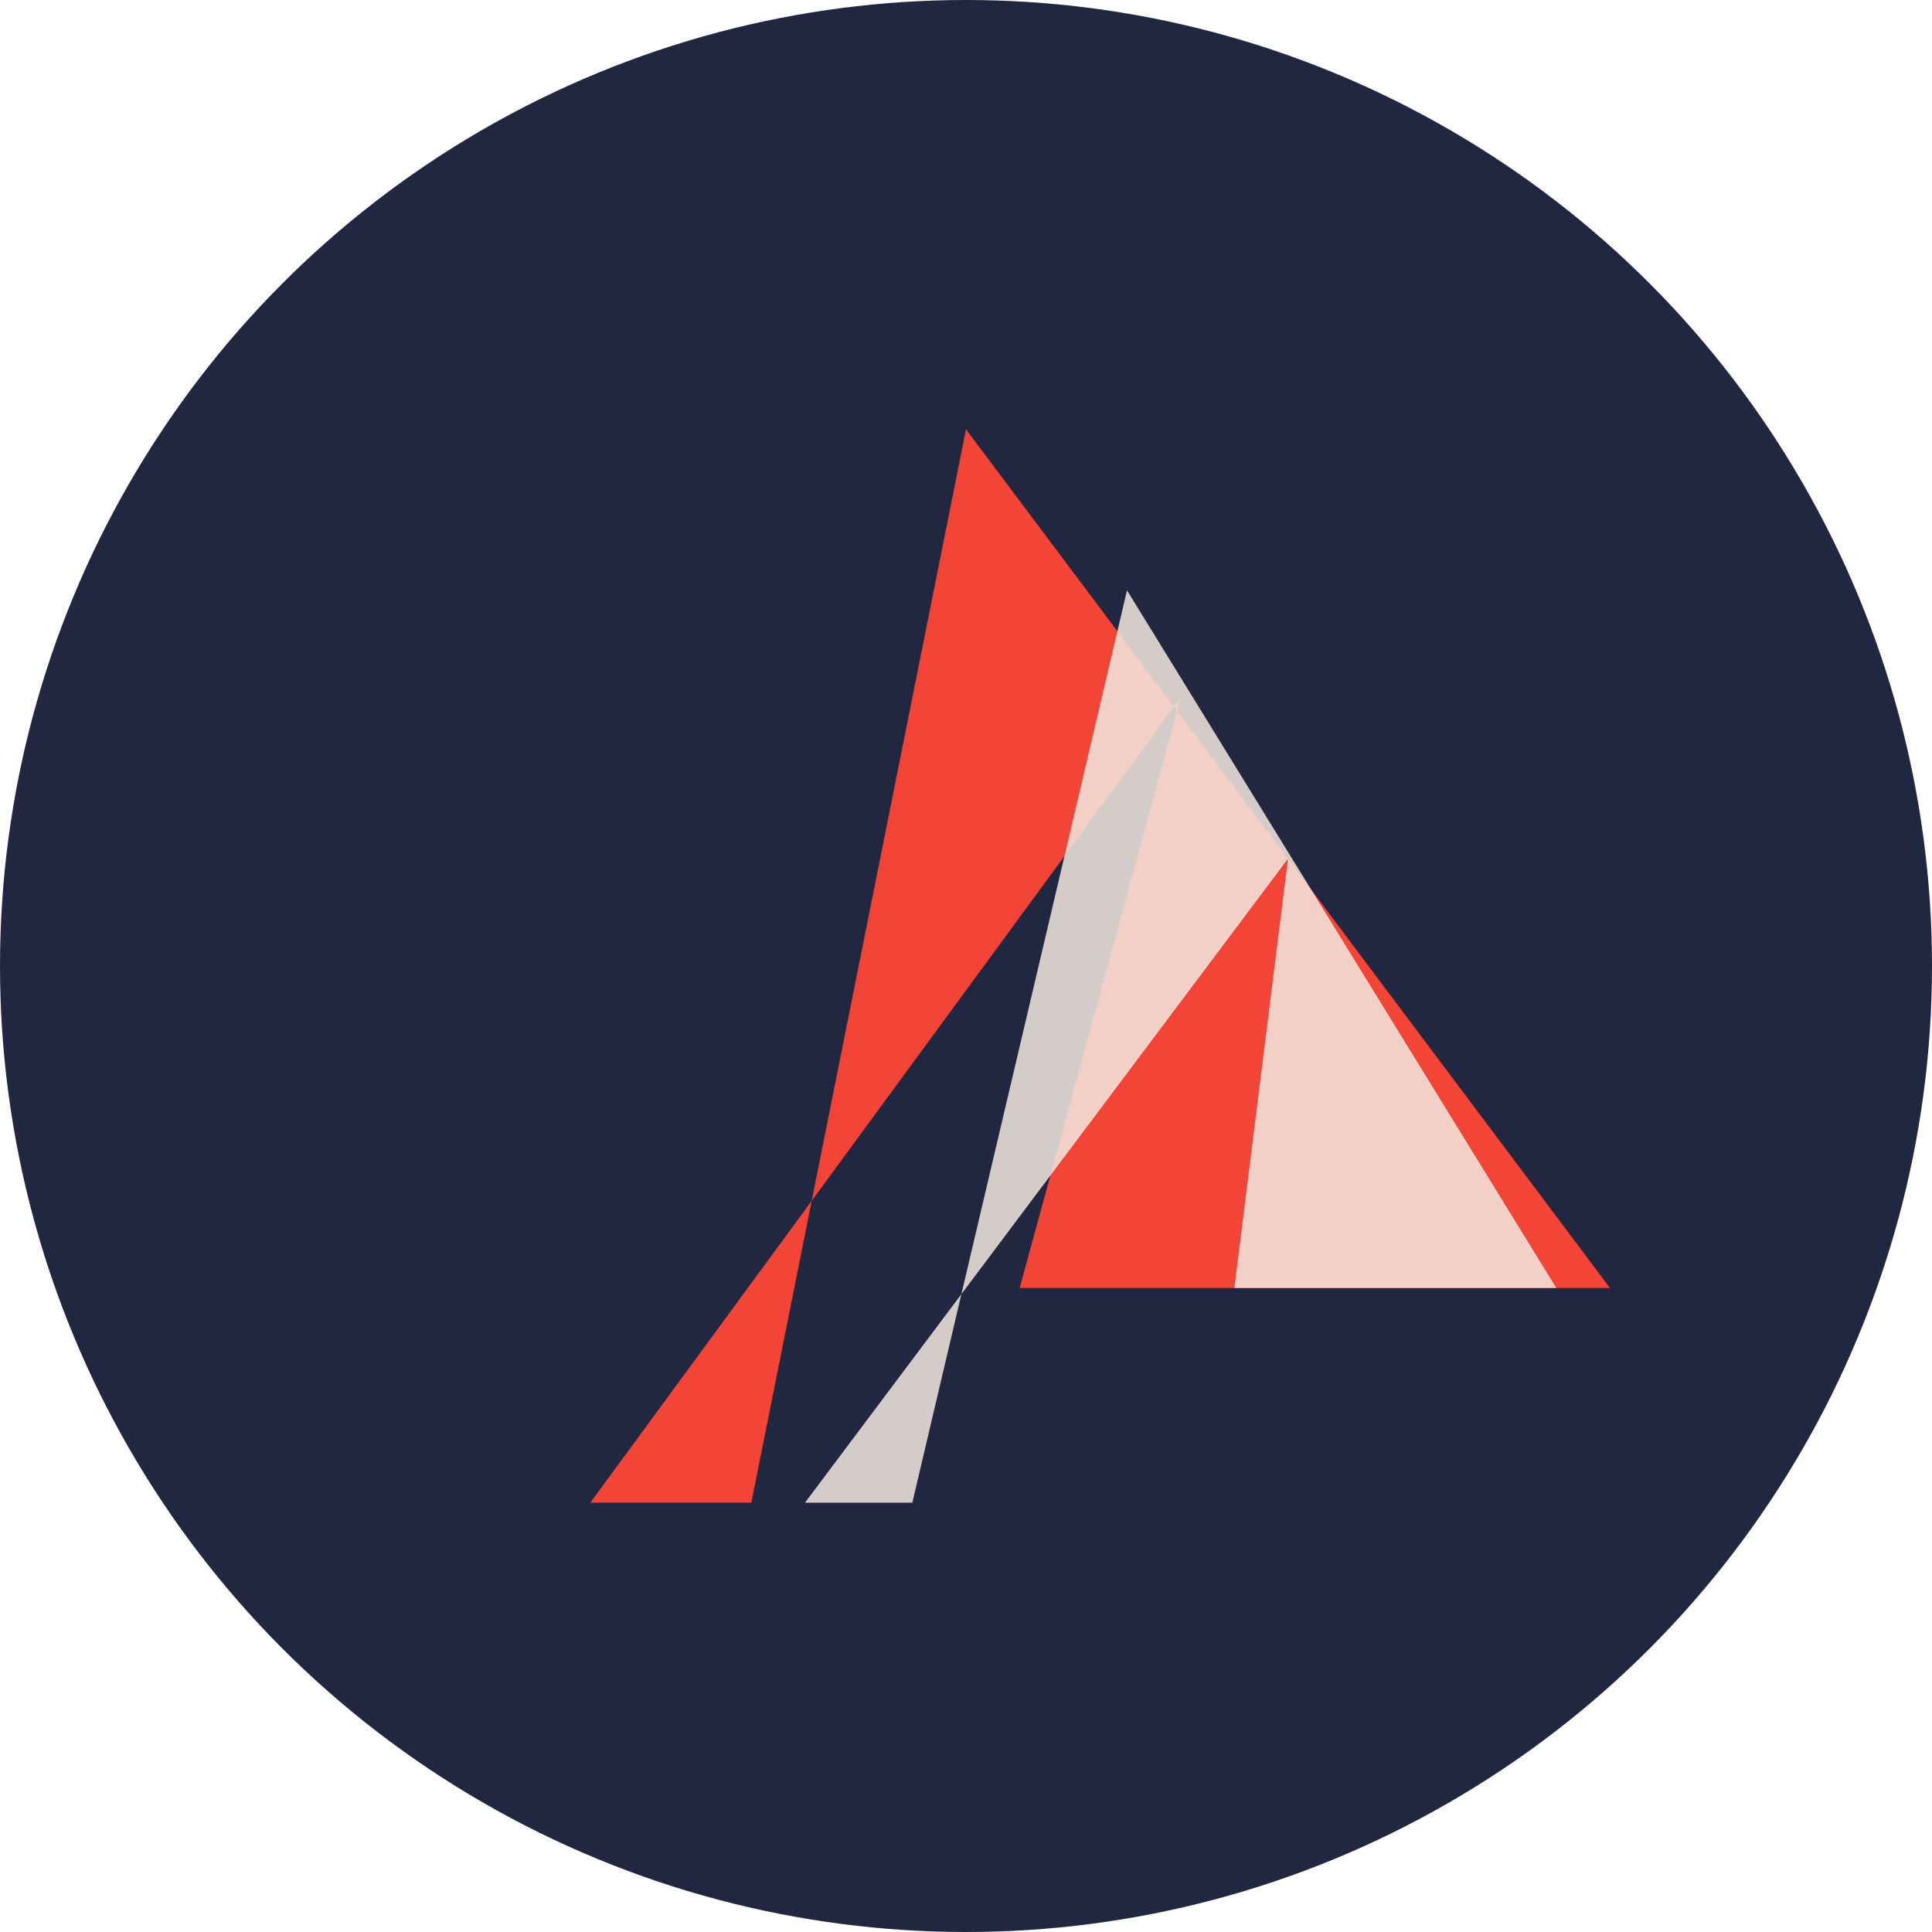
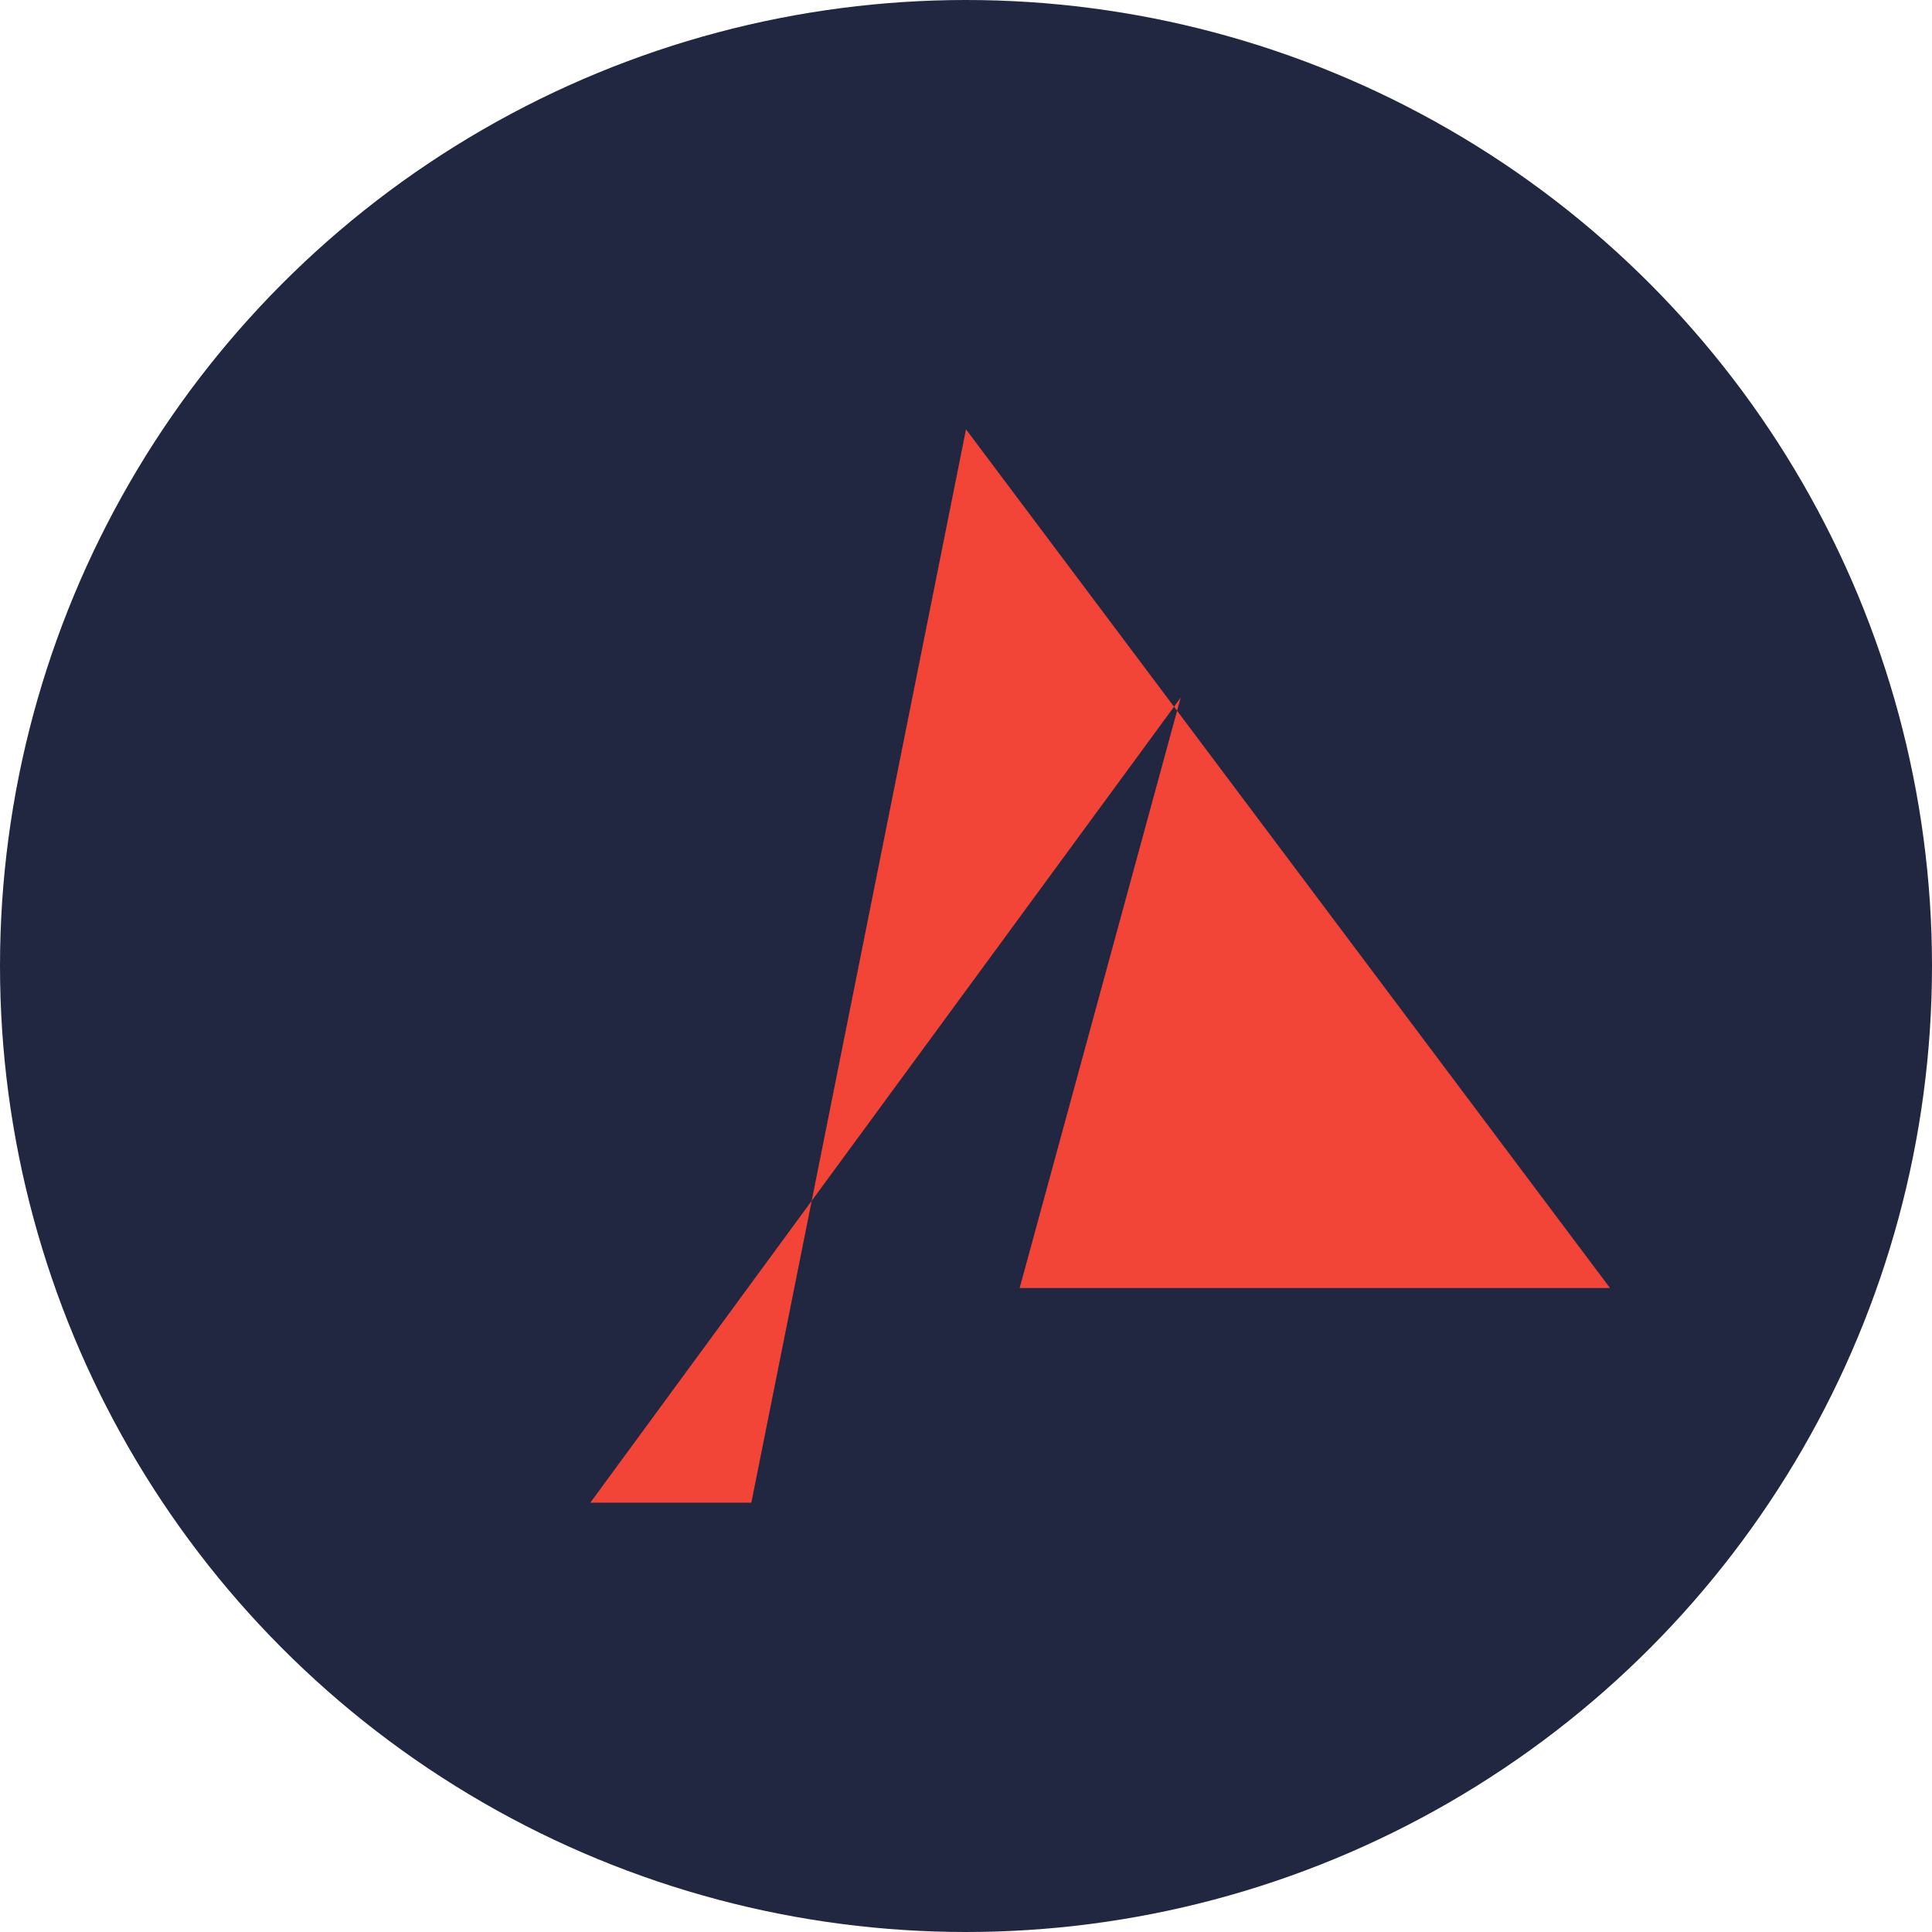
<svg xmlns="http://www.w3.org/2000/svg" width="36" height="36" viewBox="0 0 36 36">
  <circle cx="18" cy="18" r="18" fill="#222741" />
  <polygon points="14,28 18,8 30,24 19,24 22,13 11,28" fill="#F24537" />
-   <polygon points="17,28 21,11 29,24 23,24 24,16 15,28" fill="#F2E9DF" opacity=".85" />
</svg>